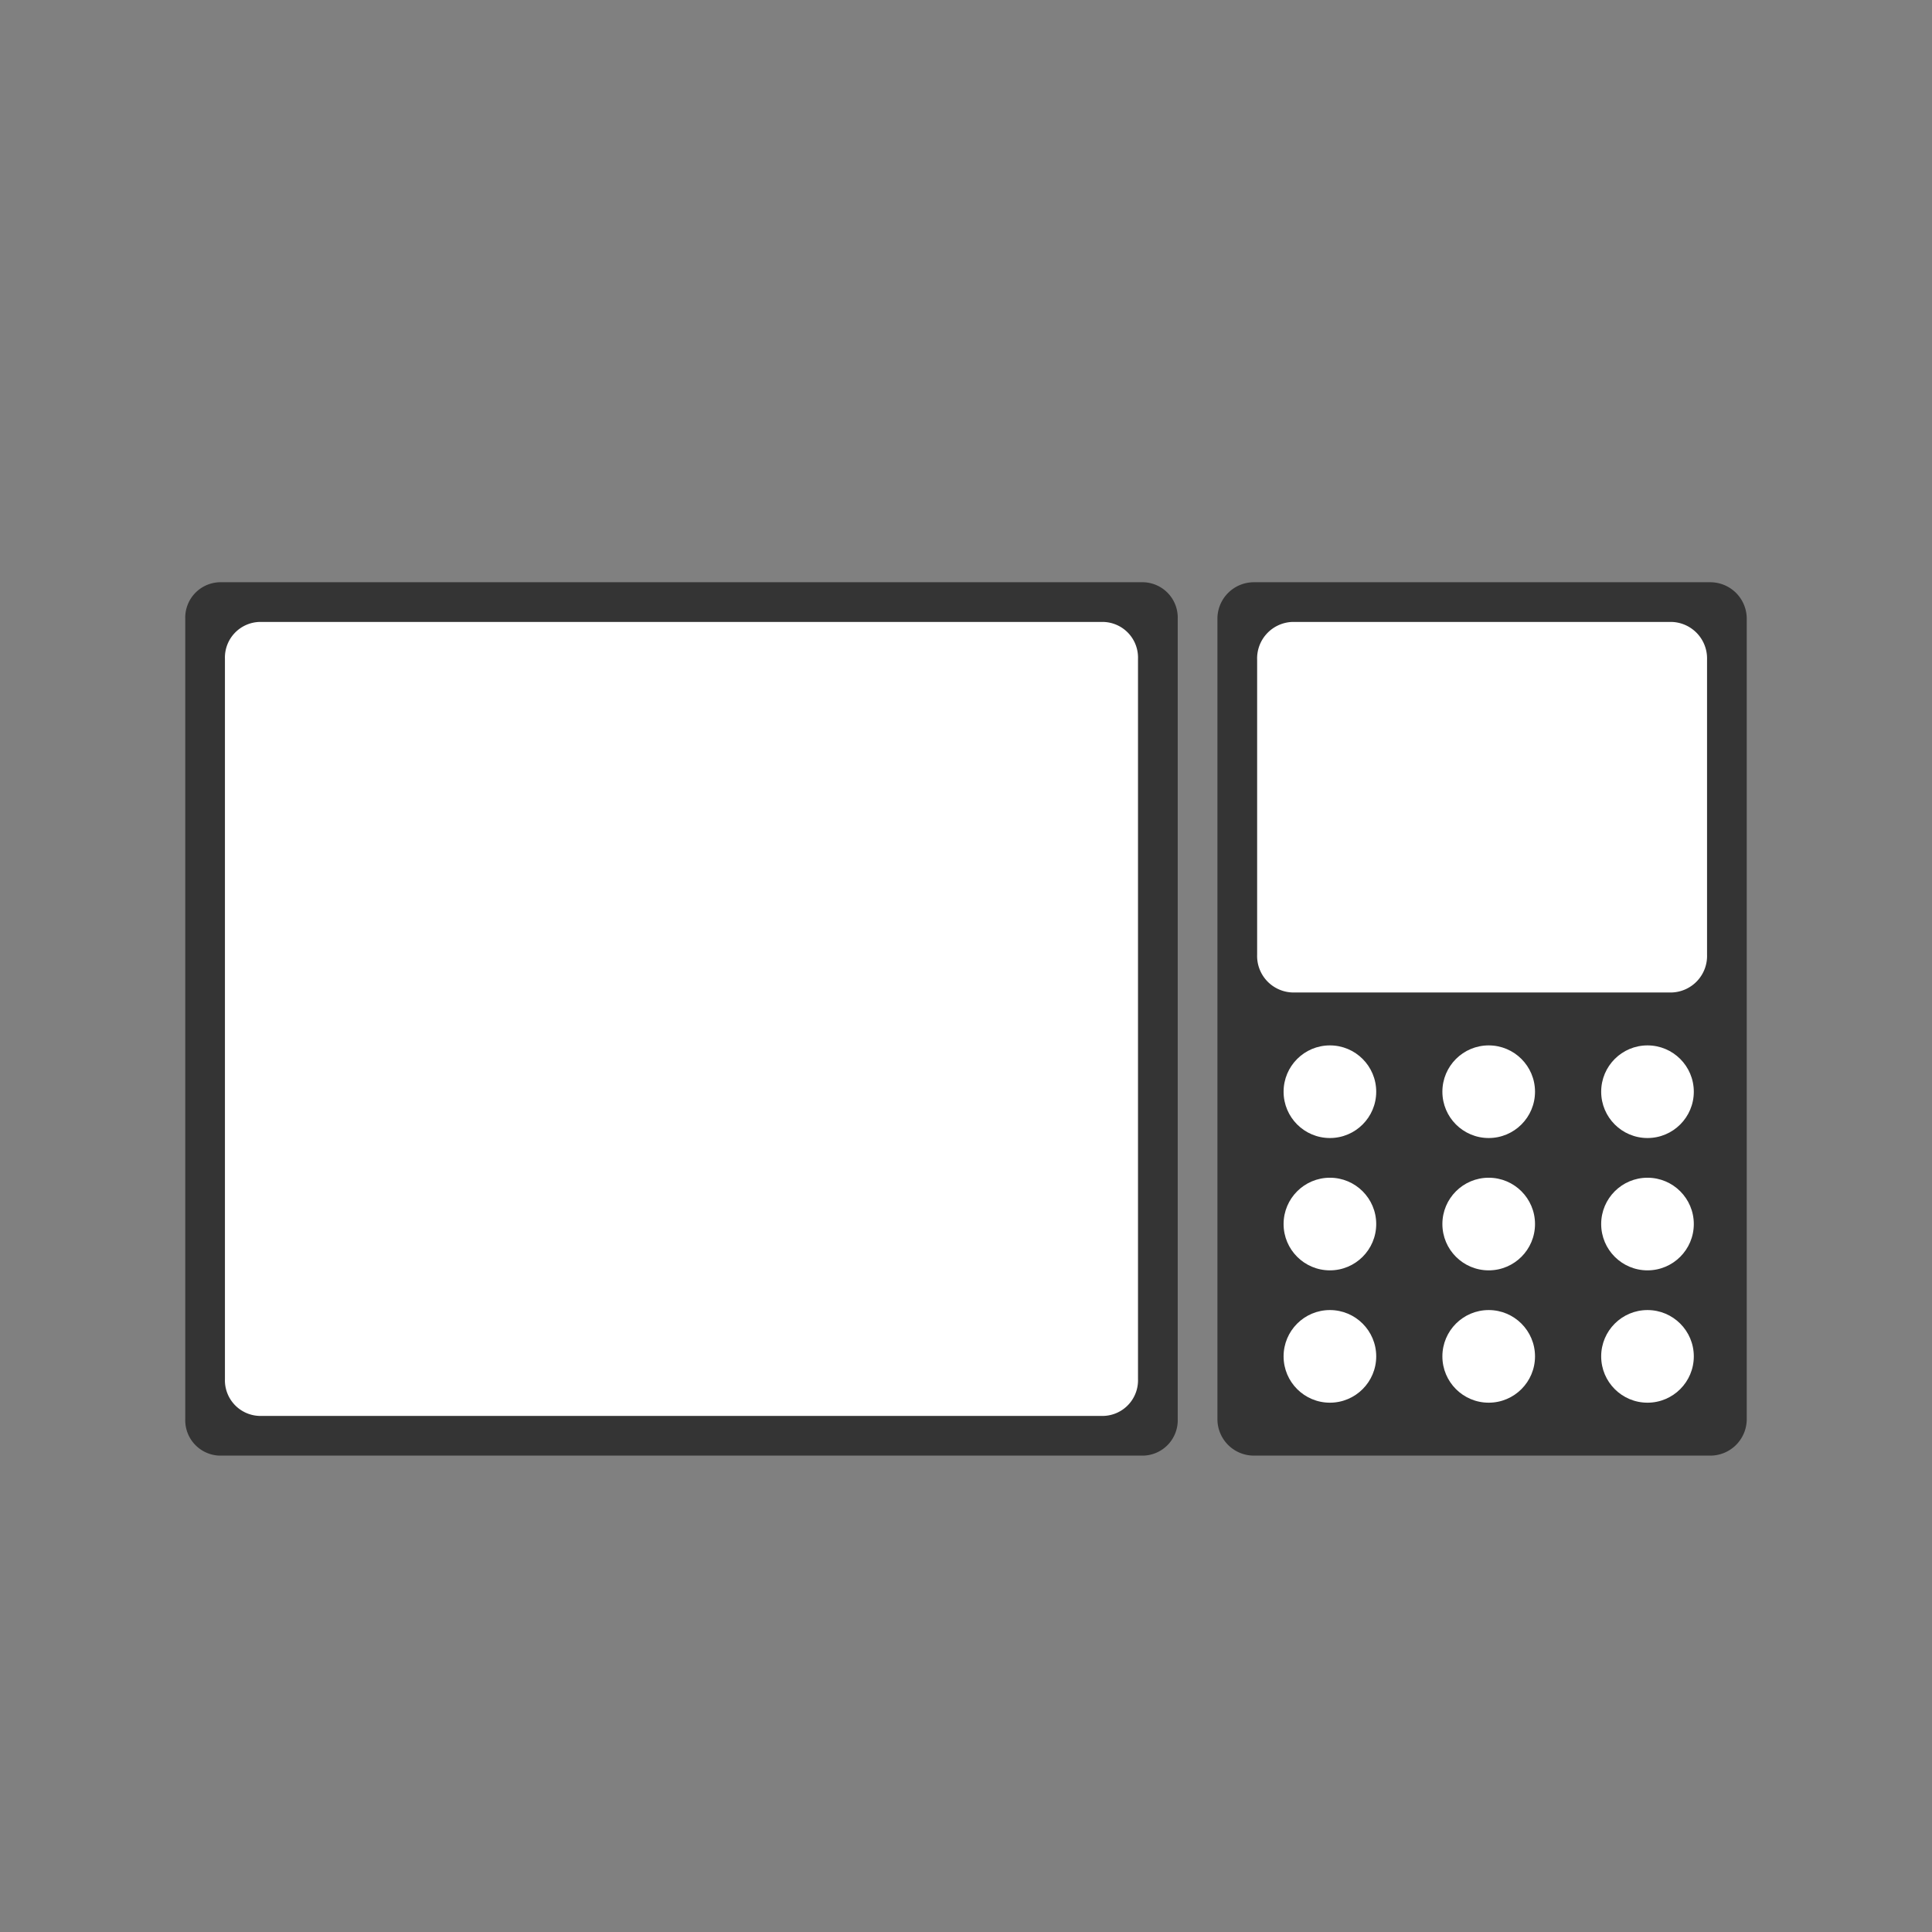
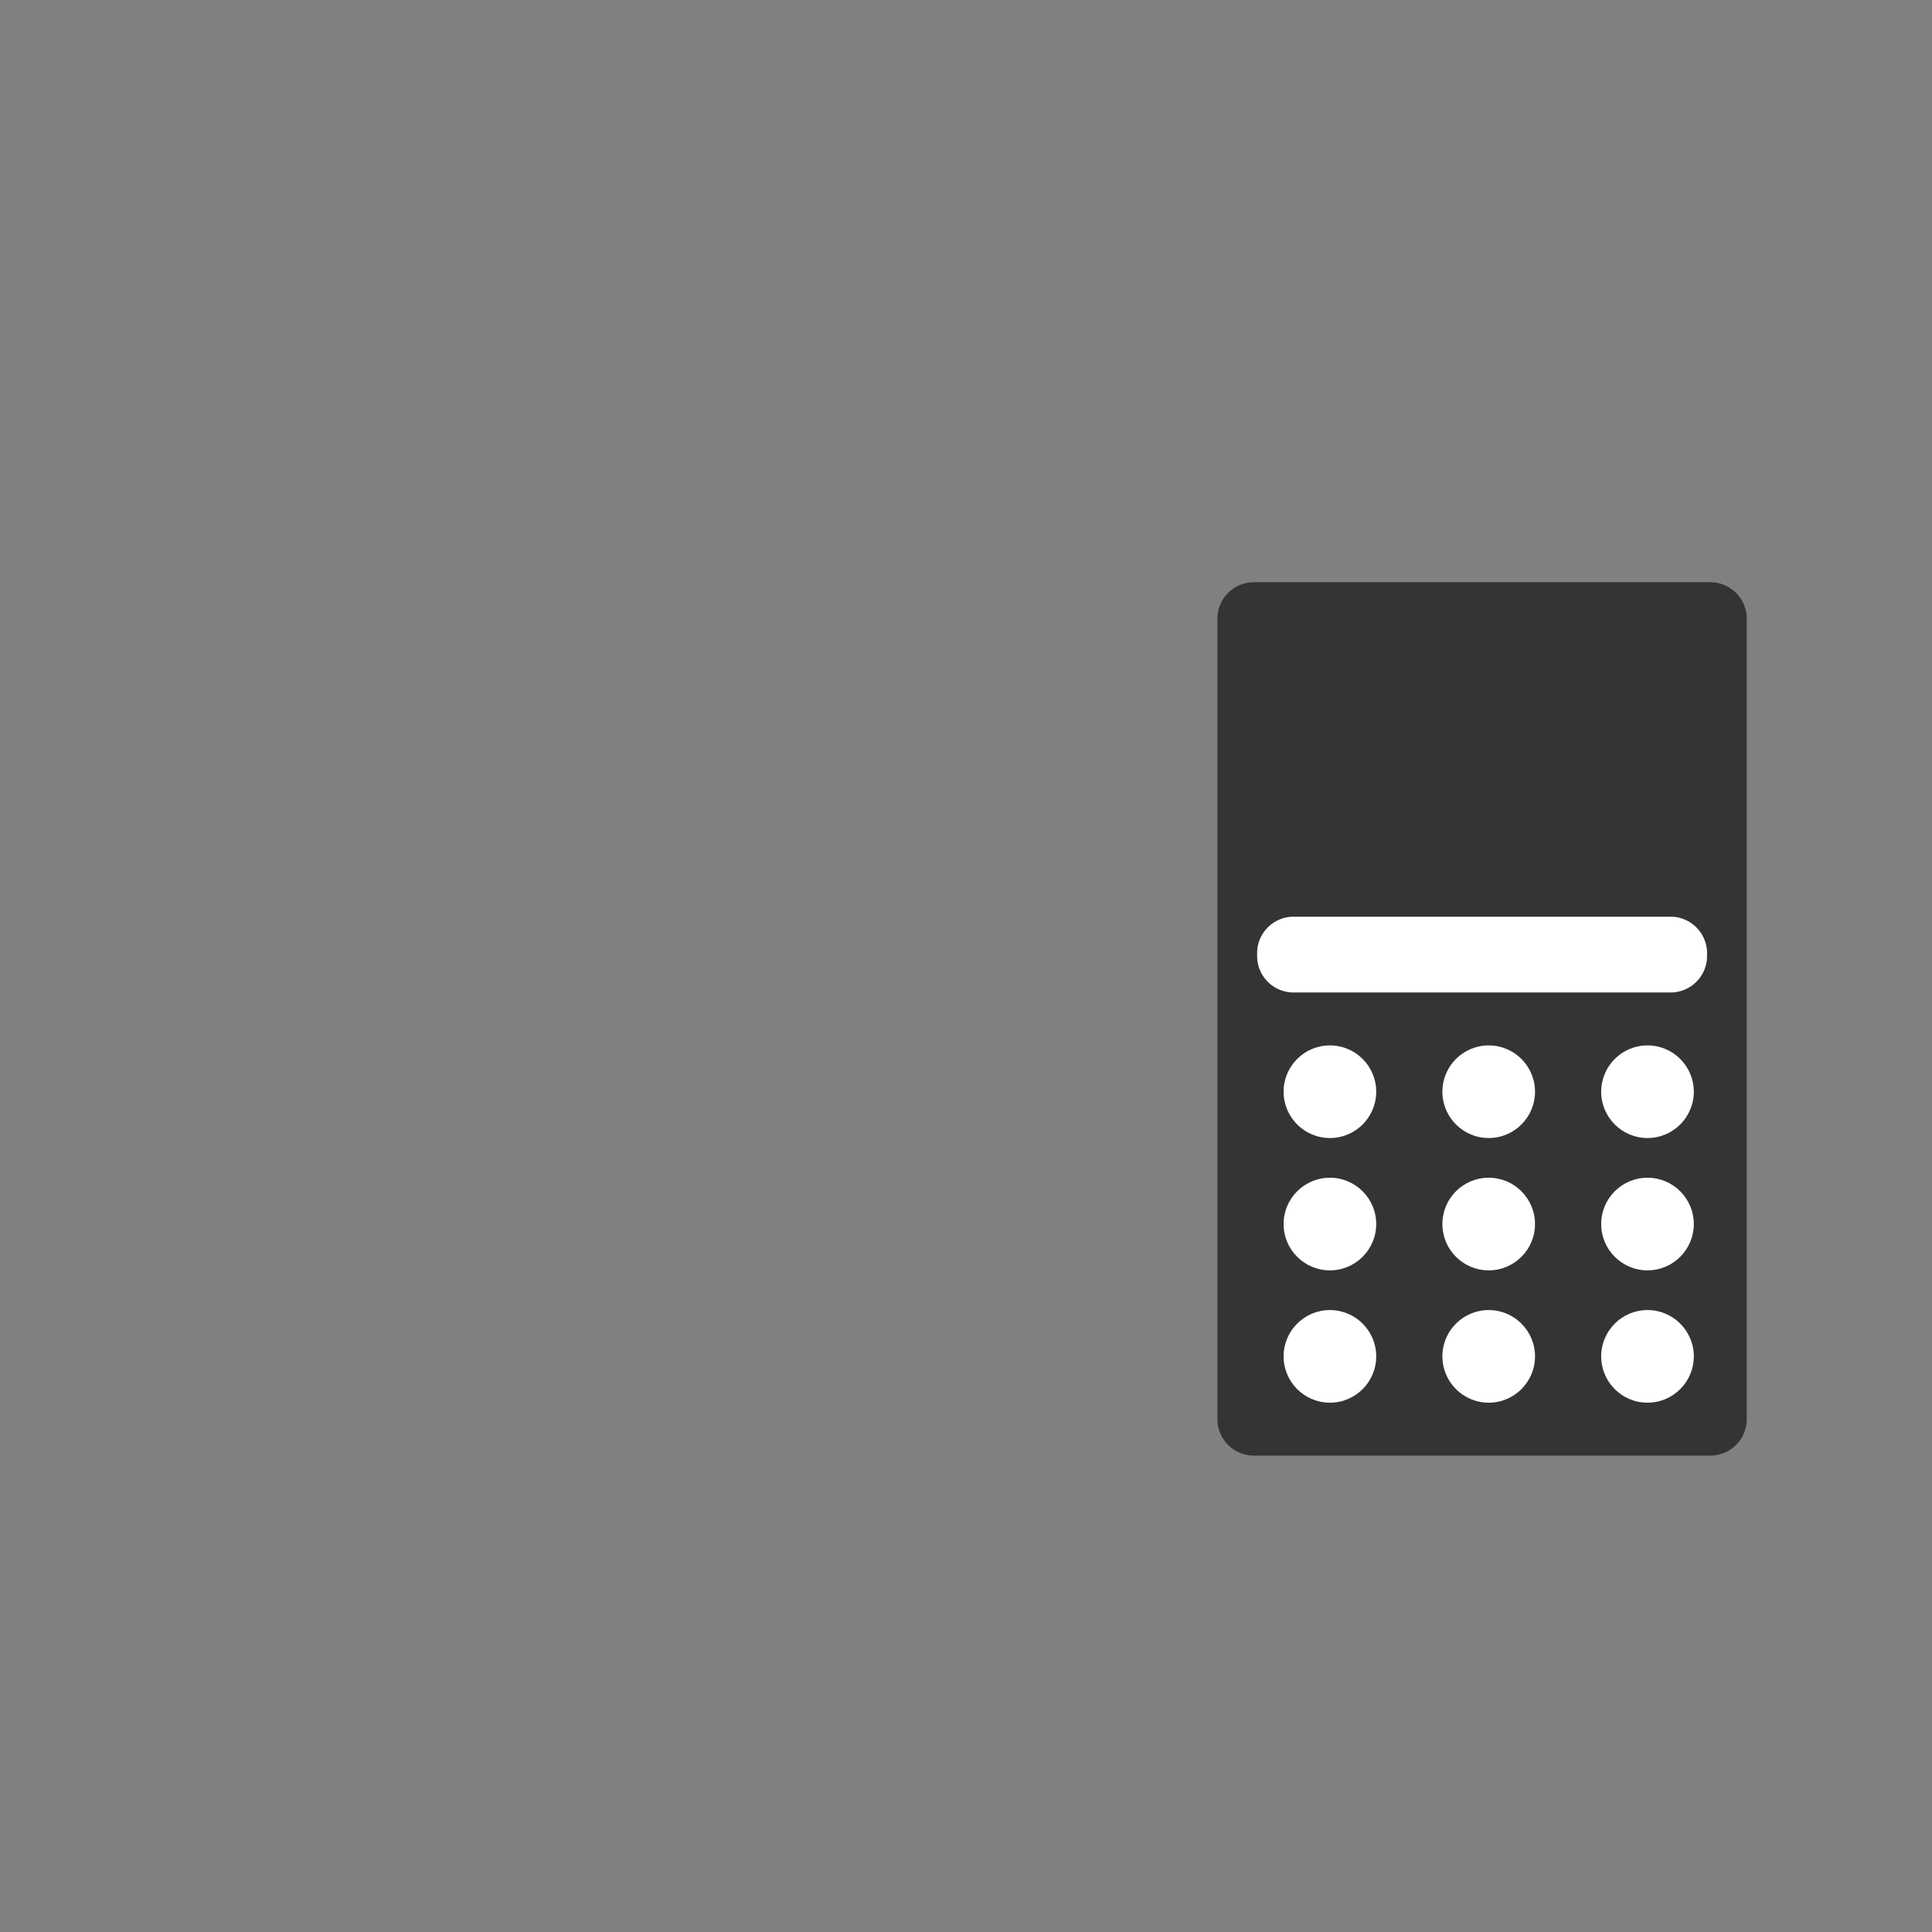
<svg xmlns="http://www.w3.org/2000/svg" width="146" height="146" viewBox="0 0 146 146">
  <rect x="0" y="0" width="146" height="146" fill="#808080" stroke="none" />
  <g id="function002" transform="translate(-2325 -4279)">
    <rect id="長方形_574" data-name="長方形 574" width="146" height="146" transform="translate(2325 4279)" fill="none" />
-     <path id="パス_3695" data-name="パス 3695" d="M362.852,117.613H293.008a2.675,2.675,0,0,1-2.578-2.762V54.375a2.675,2.675,0,0,1,2.578-2.762h69.844a2.675,2.675,0,0,1,2.578,2.762v60.474A2.676,2.676,0,0,1,362.852,117.613Z" transform="translate(2048.57 4271.387)" fill="#343434" />
-     <path id="パス_3696" data-name="パス 3696" d="M360.053,114.152h-63.8a2.692,2.692,0,0,1-2.6-2.774V56.926a2.692,2.692,0,0,1,2.6-2.774h63.8a2.692,2.692,0,0,1,2.6,2.774v54.452A2.691,2.691,0,0,1,360.053,114.152Z" transform="translate(2048.345 4271.848)" fill="#fff" />
    <path id="パス_3697" data-name="パス 3697" d="M405.041,117.613h-34.5a2.756,2.756,0,0,1-2.75-2.762V54.375a2.756,2.756,0,0,1,2.75-2.762h34.5a2.756,2.756,0,0,1,2.75,2.762v60.474A2.756,2.756,0,0,1,405.041,117.613Z" transform="translate(2049.209 4271.387)" fill="#343434" />
-     <path id="パス_3698" data-name="パス 3698" d="M401.272,82.152H372.563a2.76,2.76,0,0,1-2.645-2.862V57.014a2.76,2.76,0,0,1,2.645-2.862h28.709a2.76,2.76,0,0,1,2.645,2.862V79.29A2.761,2.761,0,0,1,401.272,82.152Z" transform="translate(2050.083 4271.848)" fill="#fff" />
+     <path id="パス_3698" data-name="パス 3698" d="M401.272,82.152H372.563a2.76,2.76,0,0,1-2.645-2.862a2.76,2.76,0,0,1,2.645-2.862h28.709a2.76,2.76,0,0,1,2.645,2.862V79.29A2.761,2.761,0,0,1,401.272,82.152Z" transform="translate(2050.083 4271.848)" fill="#fff" />
    <circle id="楕円形_85" data-name="楕円形 85" cx="3.5" cy="3.5" r="3.5" transform="translate(2422 4358)" fill="#fff" />
    <circle id="楕円形_106" data-name="楕円形 106" cx="3.5" cy="3.5" r="3.5" transform="translate(2422 4368)" fill="#fff" />
    <circle id="楕円形_109" data-name="楕円形 109" cx="3.5" cy="3.5" r="3.5" transform="translate(2422 4378)" fill="#fff" />
    <circle id="楕円形_104" data-name="楕円形 104" cx="3.5" cy="3.5" r="3.5" transform="translate(2434 4358)" fill="#fff" />
    <circle id="楕円形_107" data-name="楕円形 107" cx="3.5" cy="3.5" r="3.5" transform="translate(2434 4368)" fill="#fff" />
    <circle id="楕円形_110" data-name="楕円形 110" cx="3.5" cy="3.5" r="3.5" transform="translate(2434 4378)" fill="#fff" />
    <circle id="楕円形_105" data-name="楕円形 105" cx="3.5" cy="3.5" r="3.5" transform="translate(2446 4358)" fill="#fff" />
    <circle id="楕円形_108" data-name="楕円形 108" cx="3.5" cy="3.5" r="3.5" transform="translate(2446 4368)" fill="#fff" />
    <circle id="楕円形_111" data-name="楕円形 111" cx="3.5" cy="3.5" r="3.5" transform="translate(2446 4378)" fill="#fff" />
  </g>
</svg>